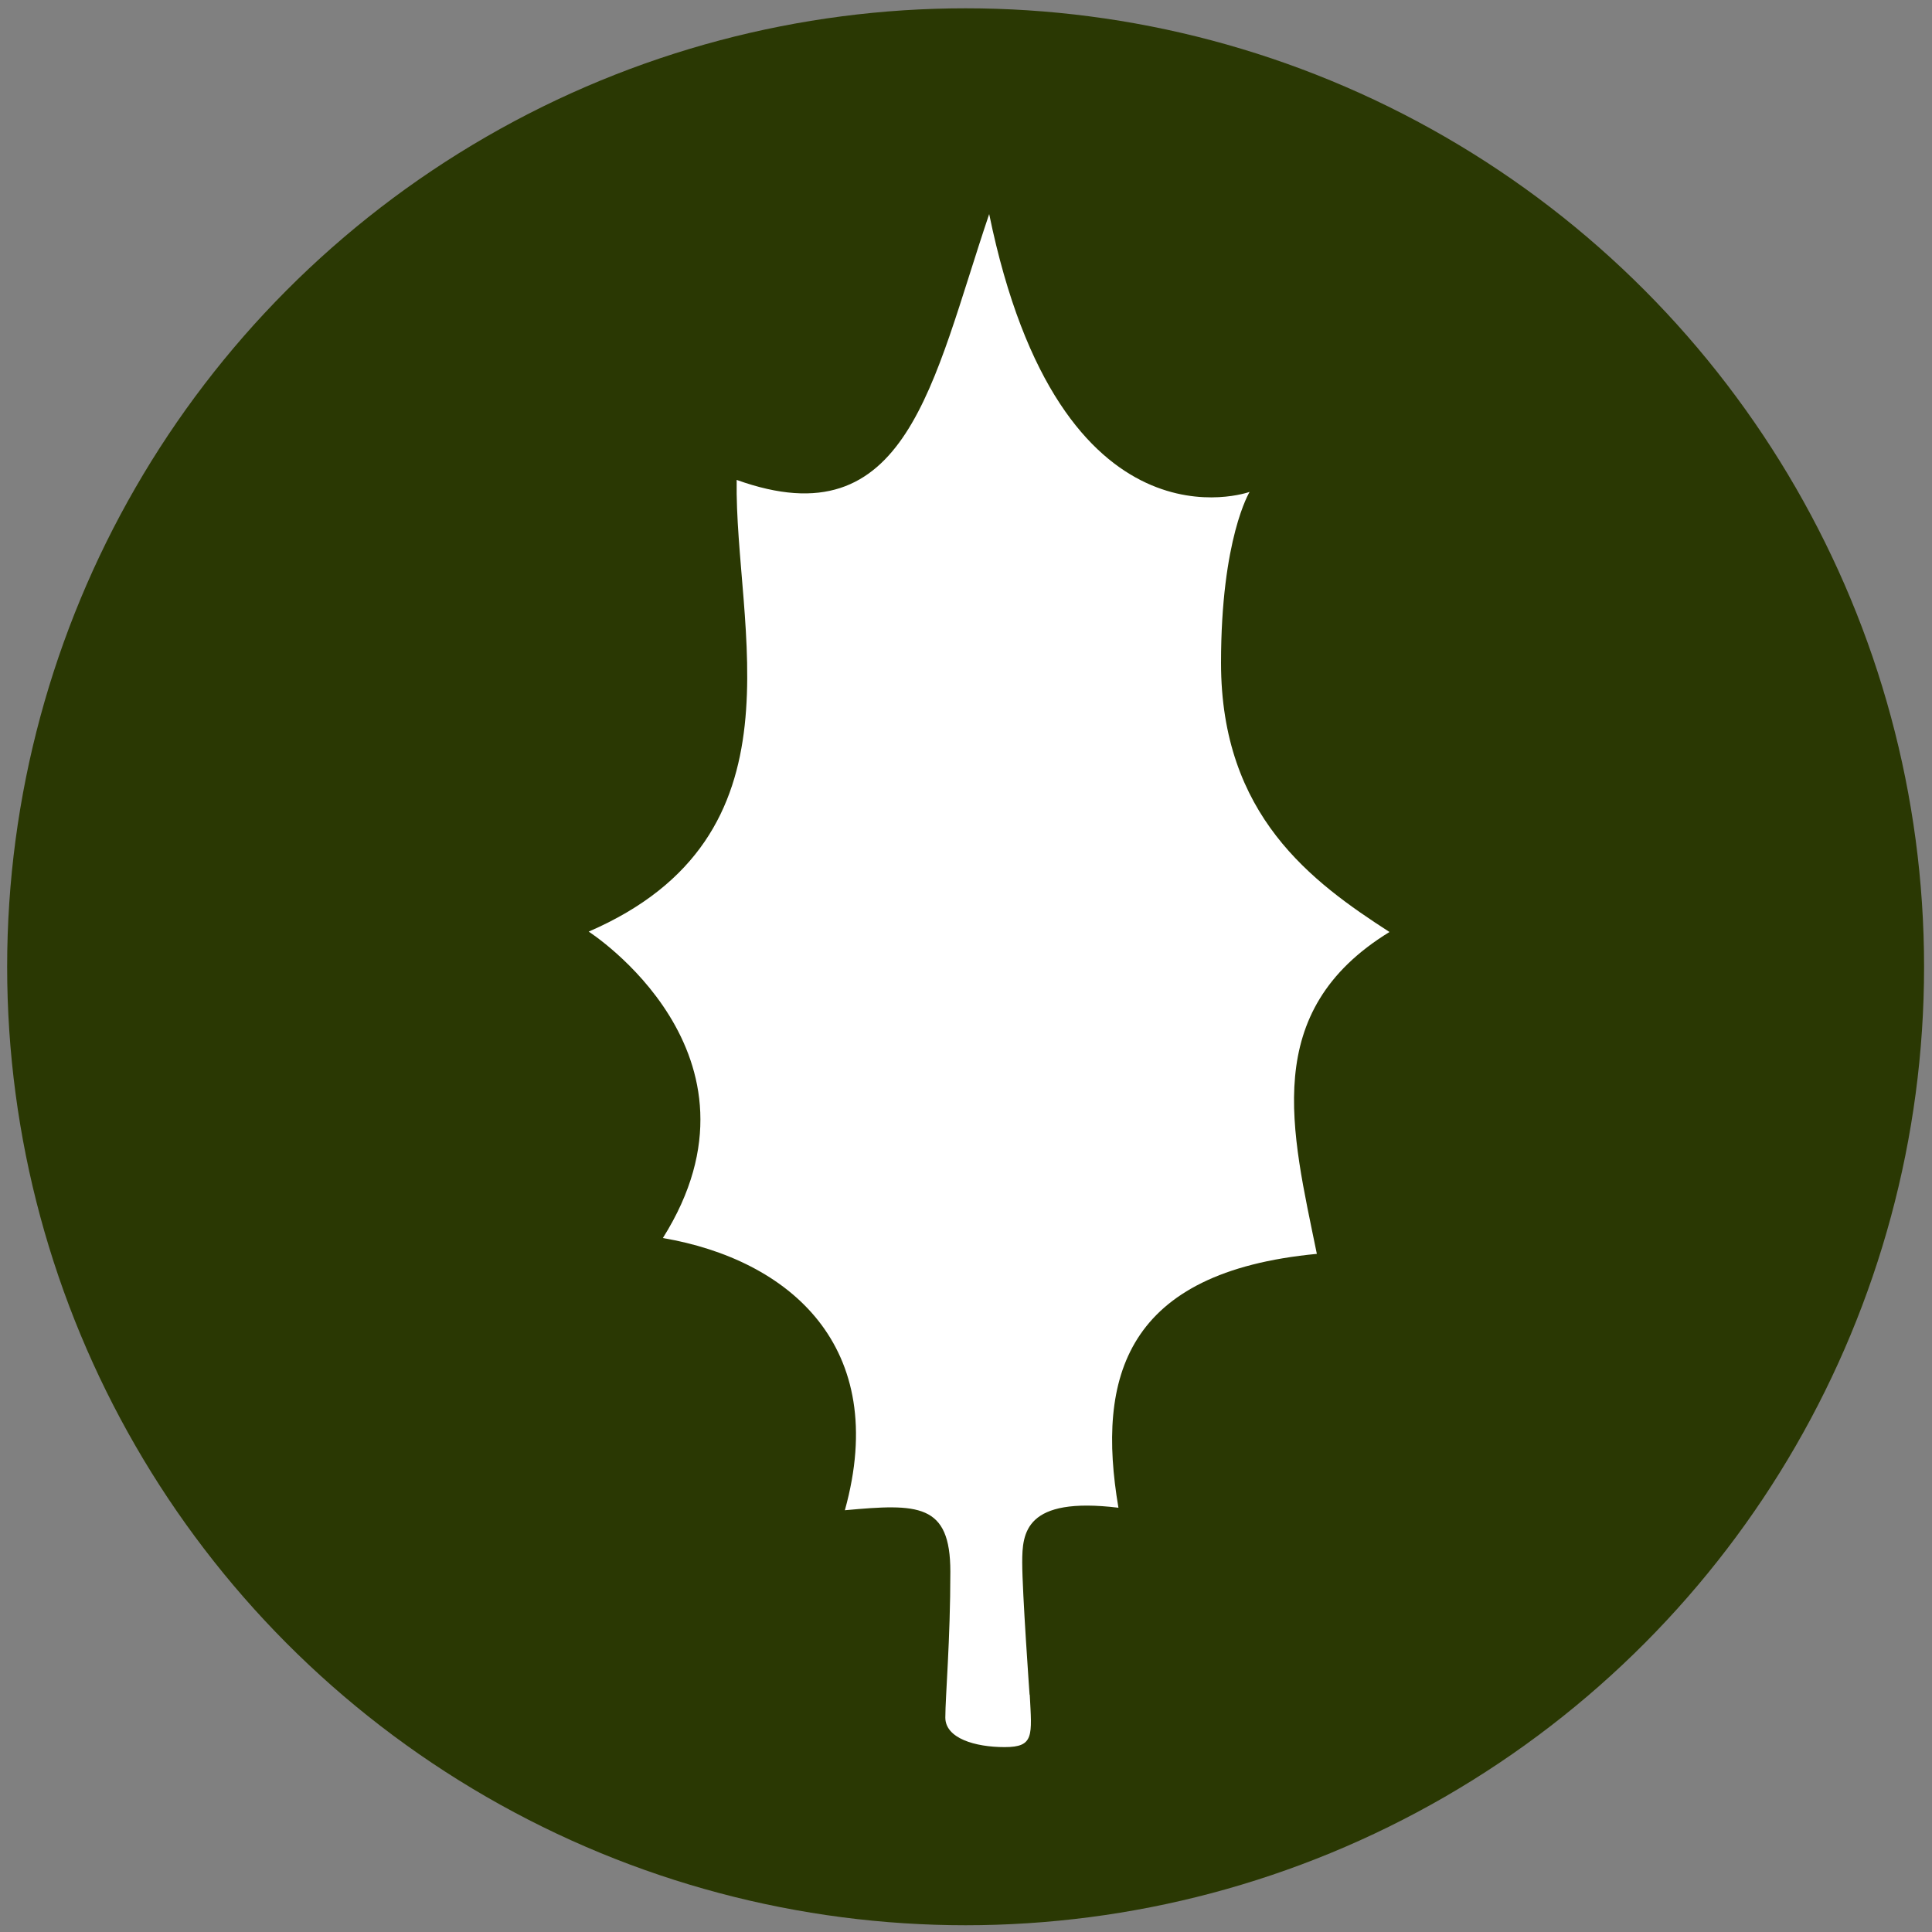
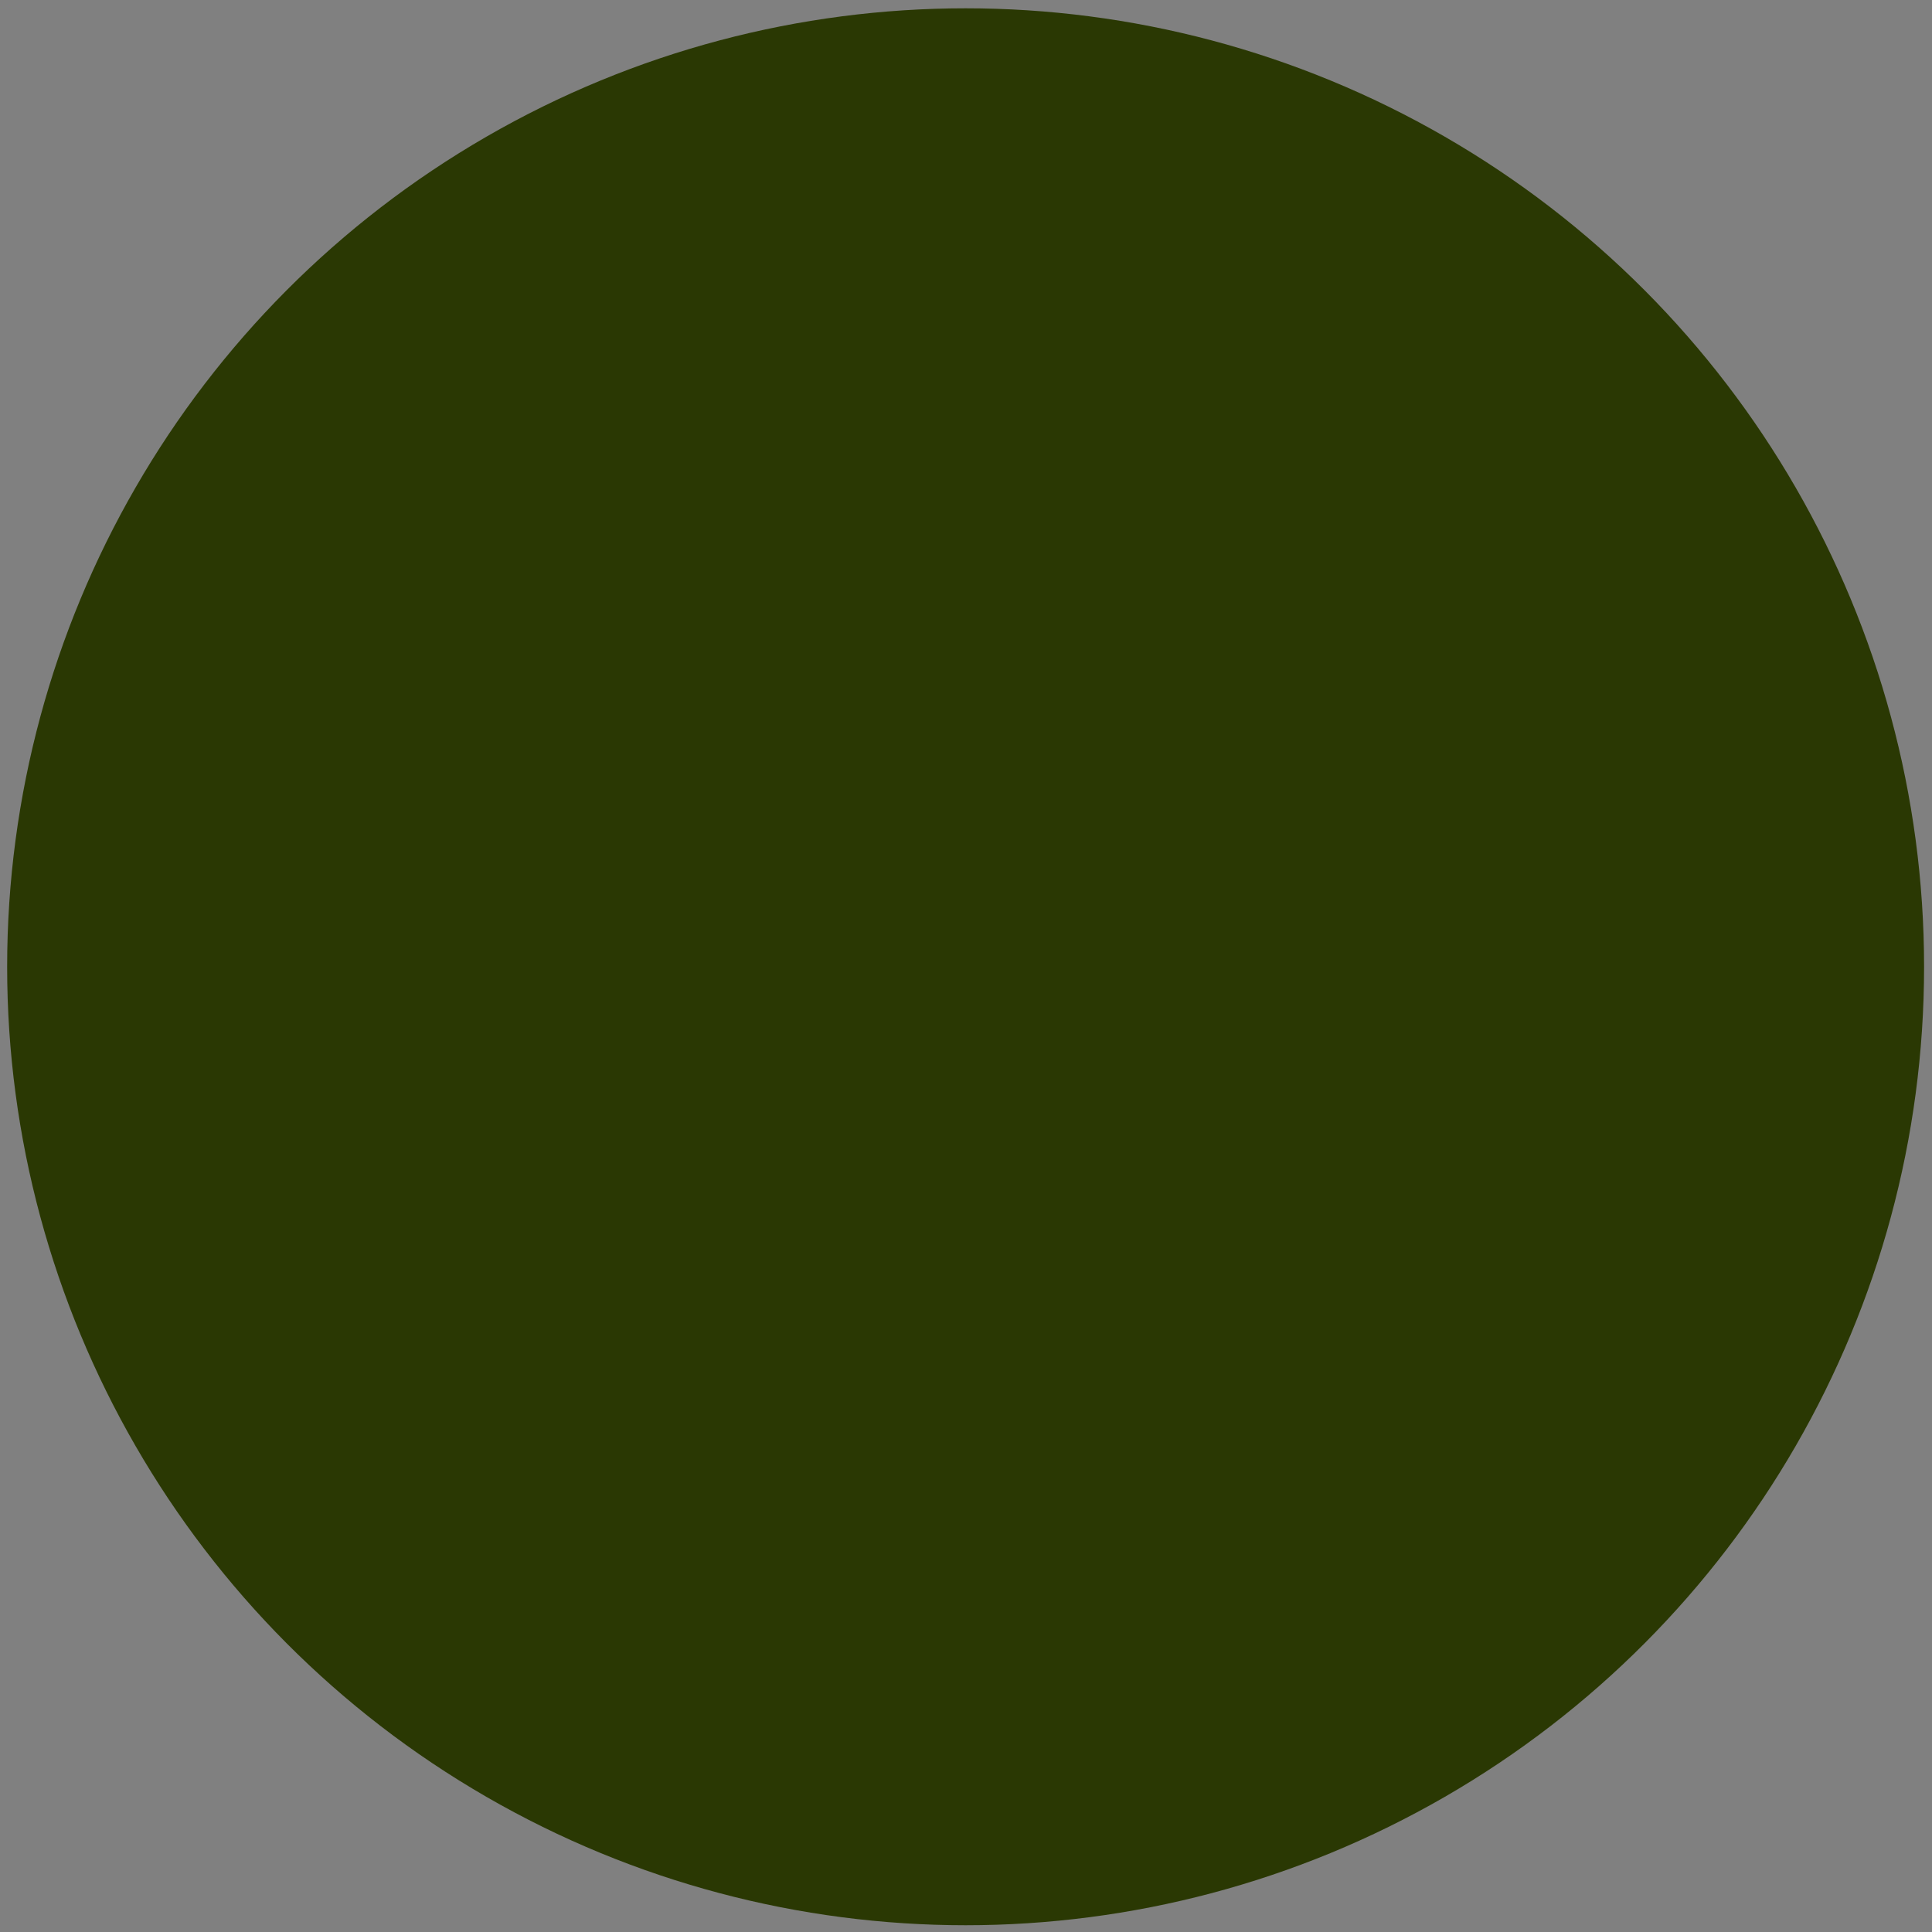
<svg xmlns="http://www.w3.org/2000/svg" id="Layer_1" viewBox="0 0 100 100">
  <rect x="0" y="0" width="100" height="100" fill="#808080" stroke="none" />
  <defs>
    <style>
      .cls-1 {
        fill: #fff;
      }

      .cls-2 {
        fill: #2a3803;
      }
    </style>
  </defs>
  <circle class="cls-2" cx="49.98" cy="50.04" r="49.61" />
-   <path class="cls-1" d="M53.29,87.71s-.38-5.31-.38-6.84.14-3.42,4.98-2.83c-1.15-6.78.37-12.2,10.27-13.14-1.3-6.37-2.96-12.54,3.76-16.66-4.01-2.59-8.72-6.03-8.72-13.93,0-6.45,1.48-8.85,1.48-8.85,0,0-9.8,3.54-13.48-14.38-2.95,8.72-4.22,16.94-13.07,13.76-.12,7.66,3.78,18.43-7.66,23.38,0,0,9.85,6.31,3.84,15.86,6.54,1.12,11.78,5.6,9.42,14.09,3.8-.35,5.46-.36,5.46,3.18s-.26,6.48-.26,7.55,1.53,1.53,3.07,1.53,1.41-.59,1.3-2.71Z" />
</svg>